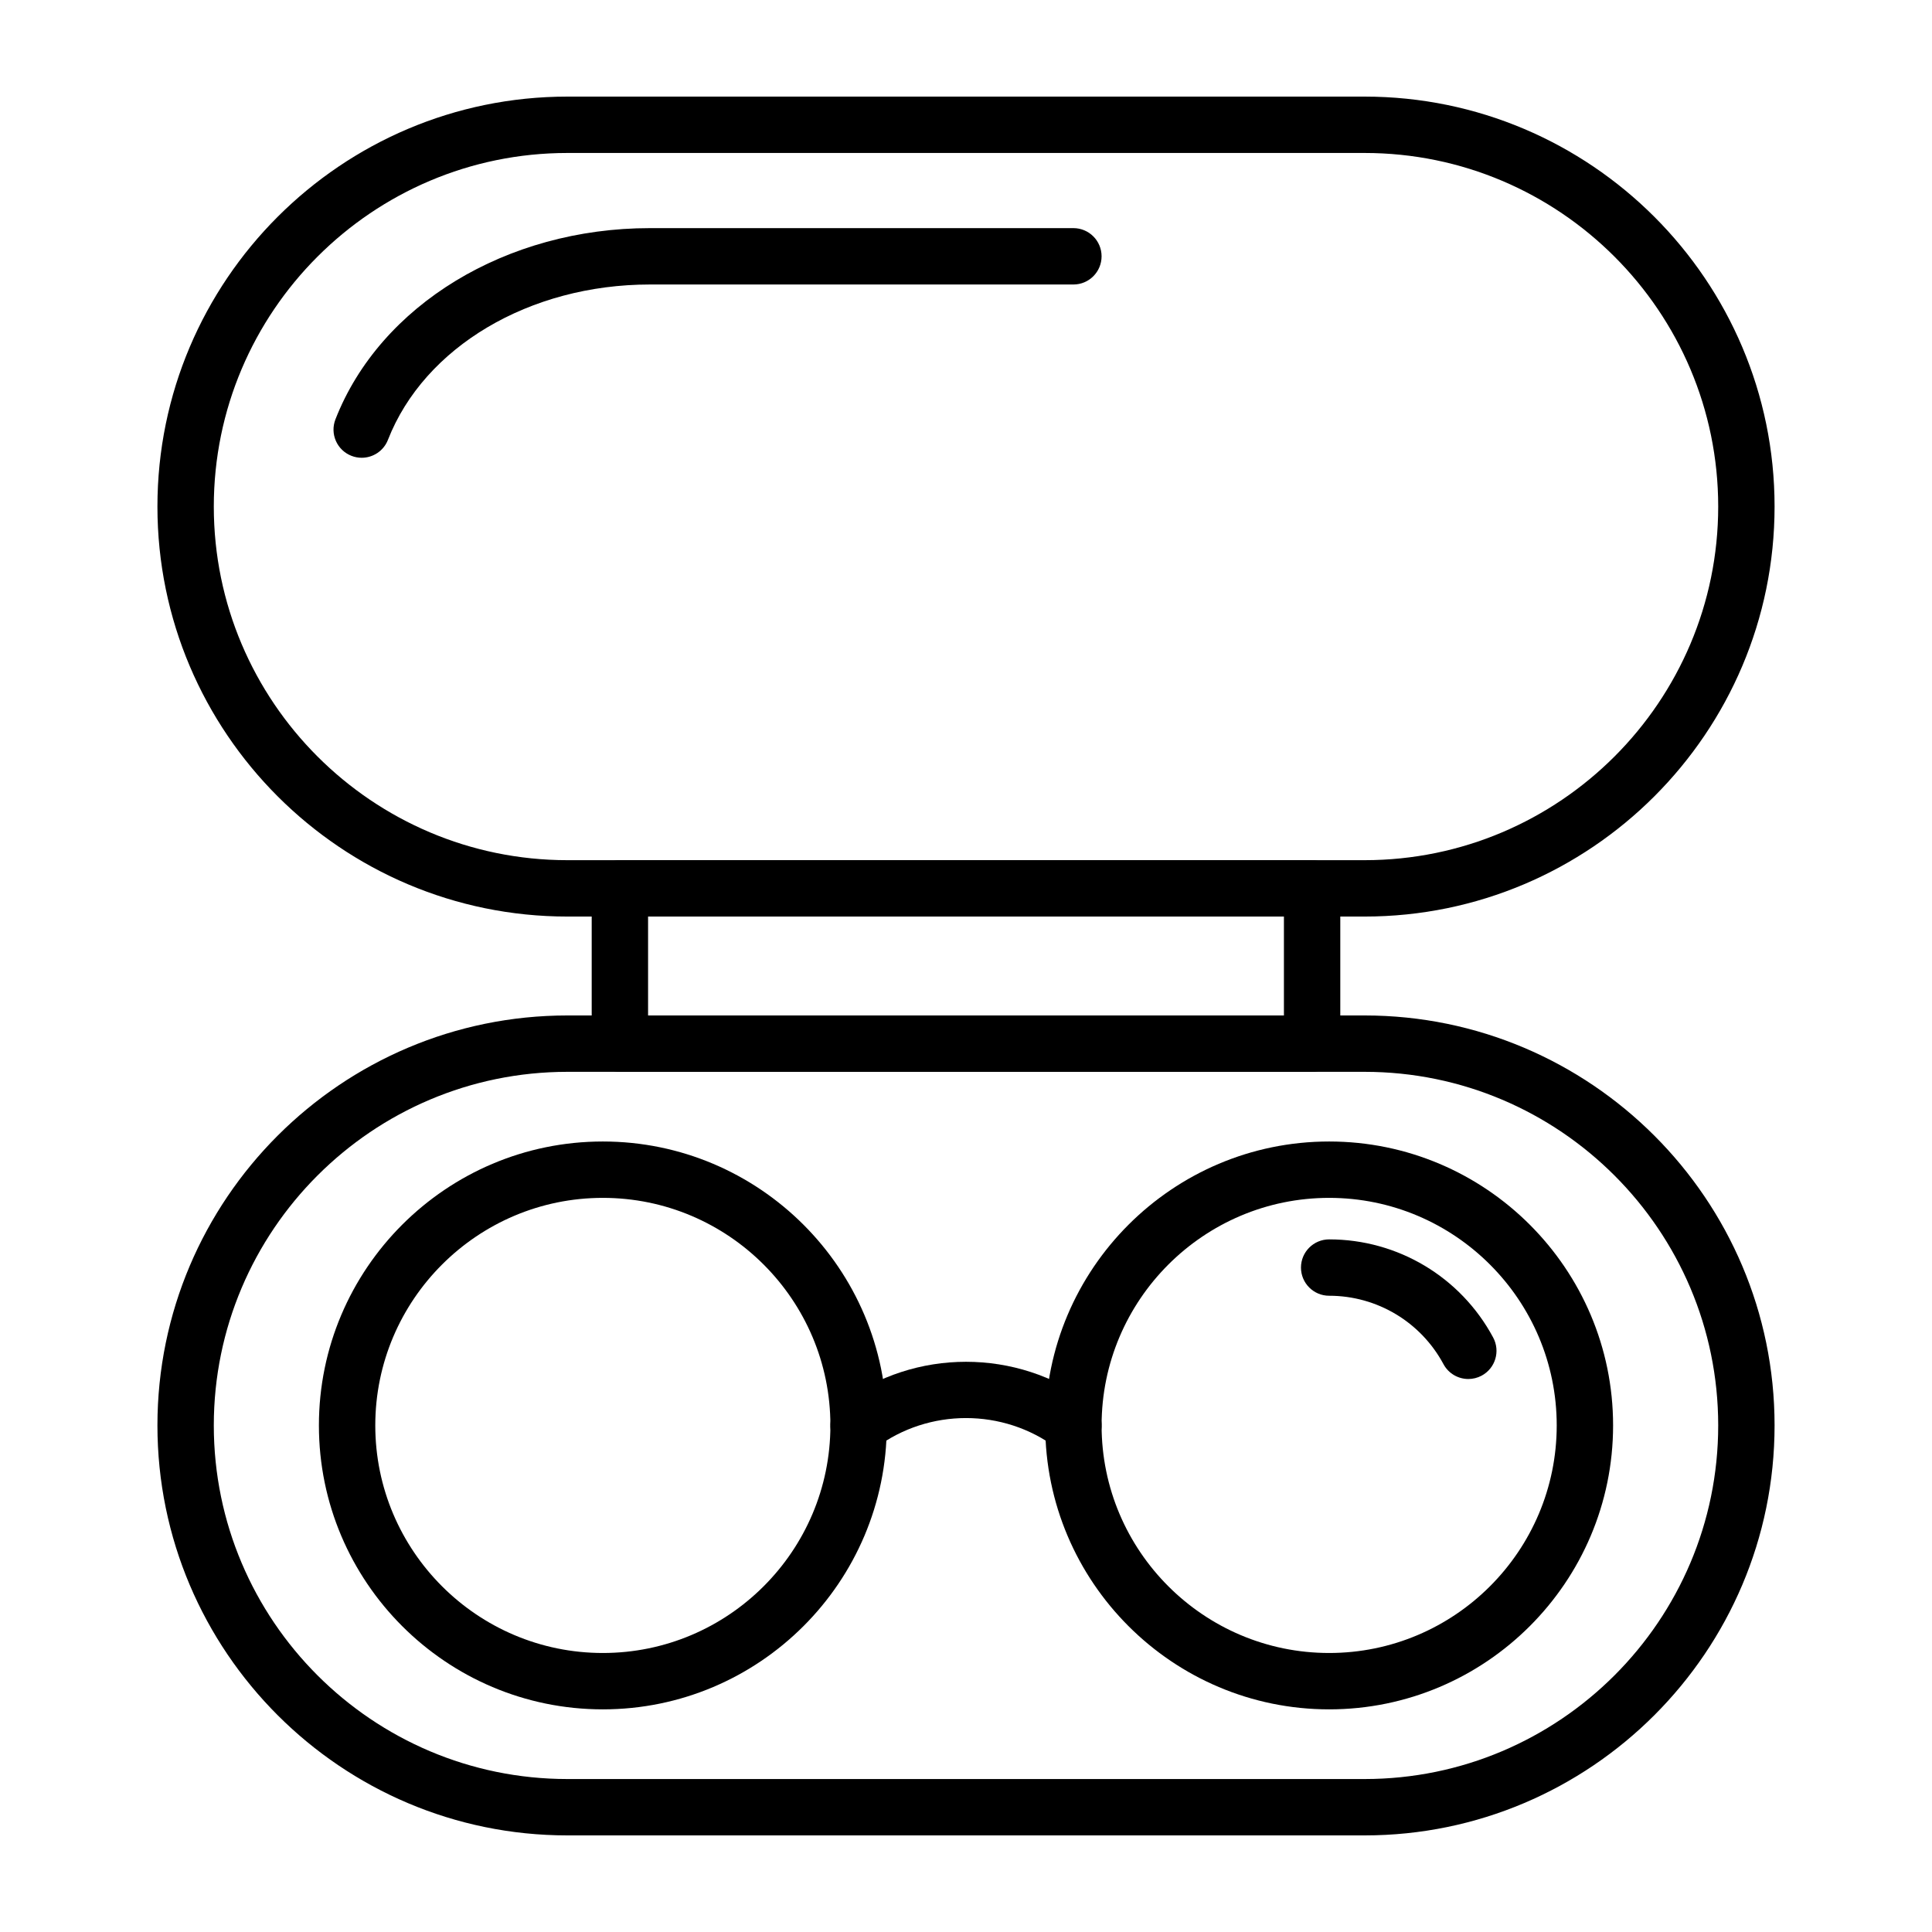
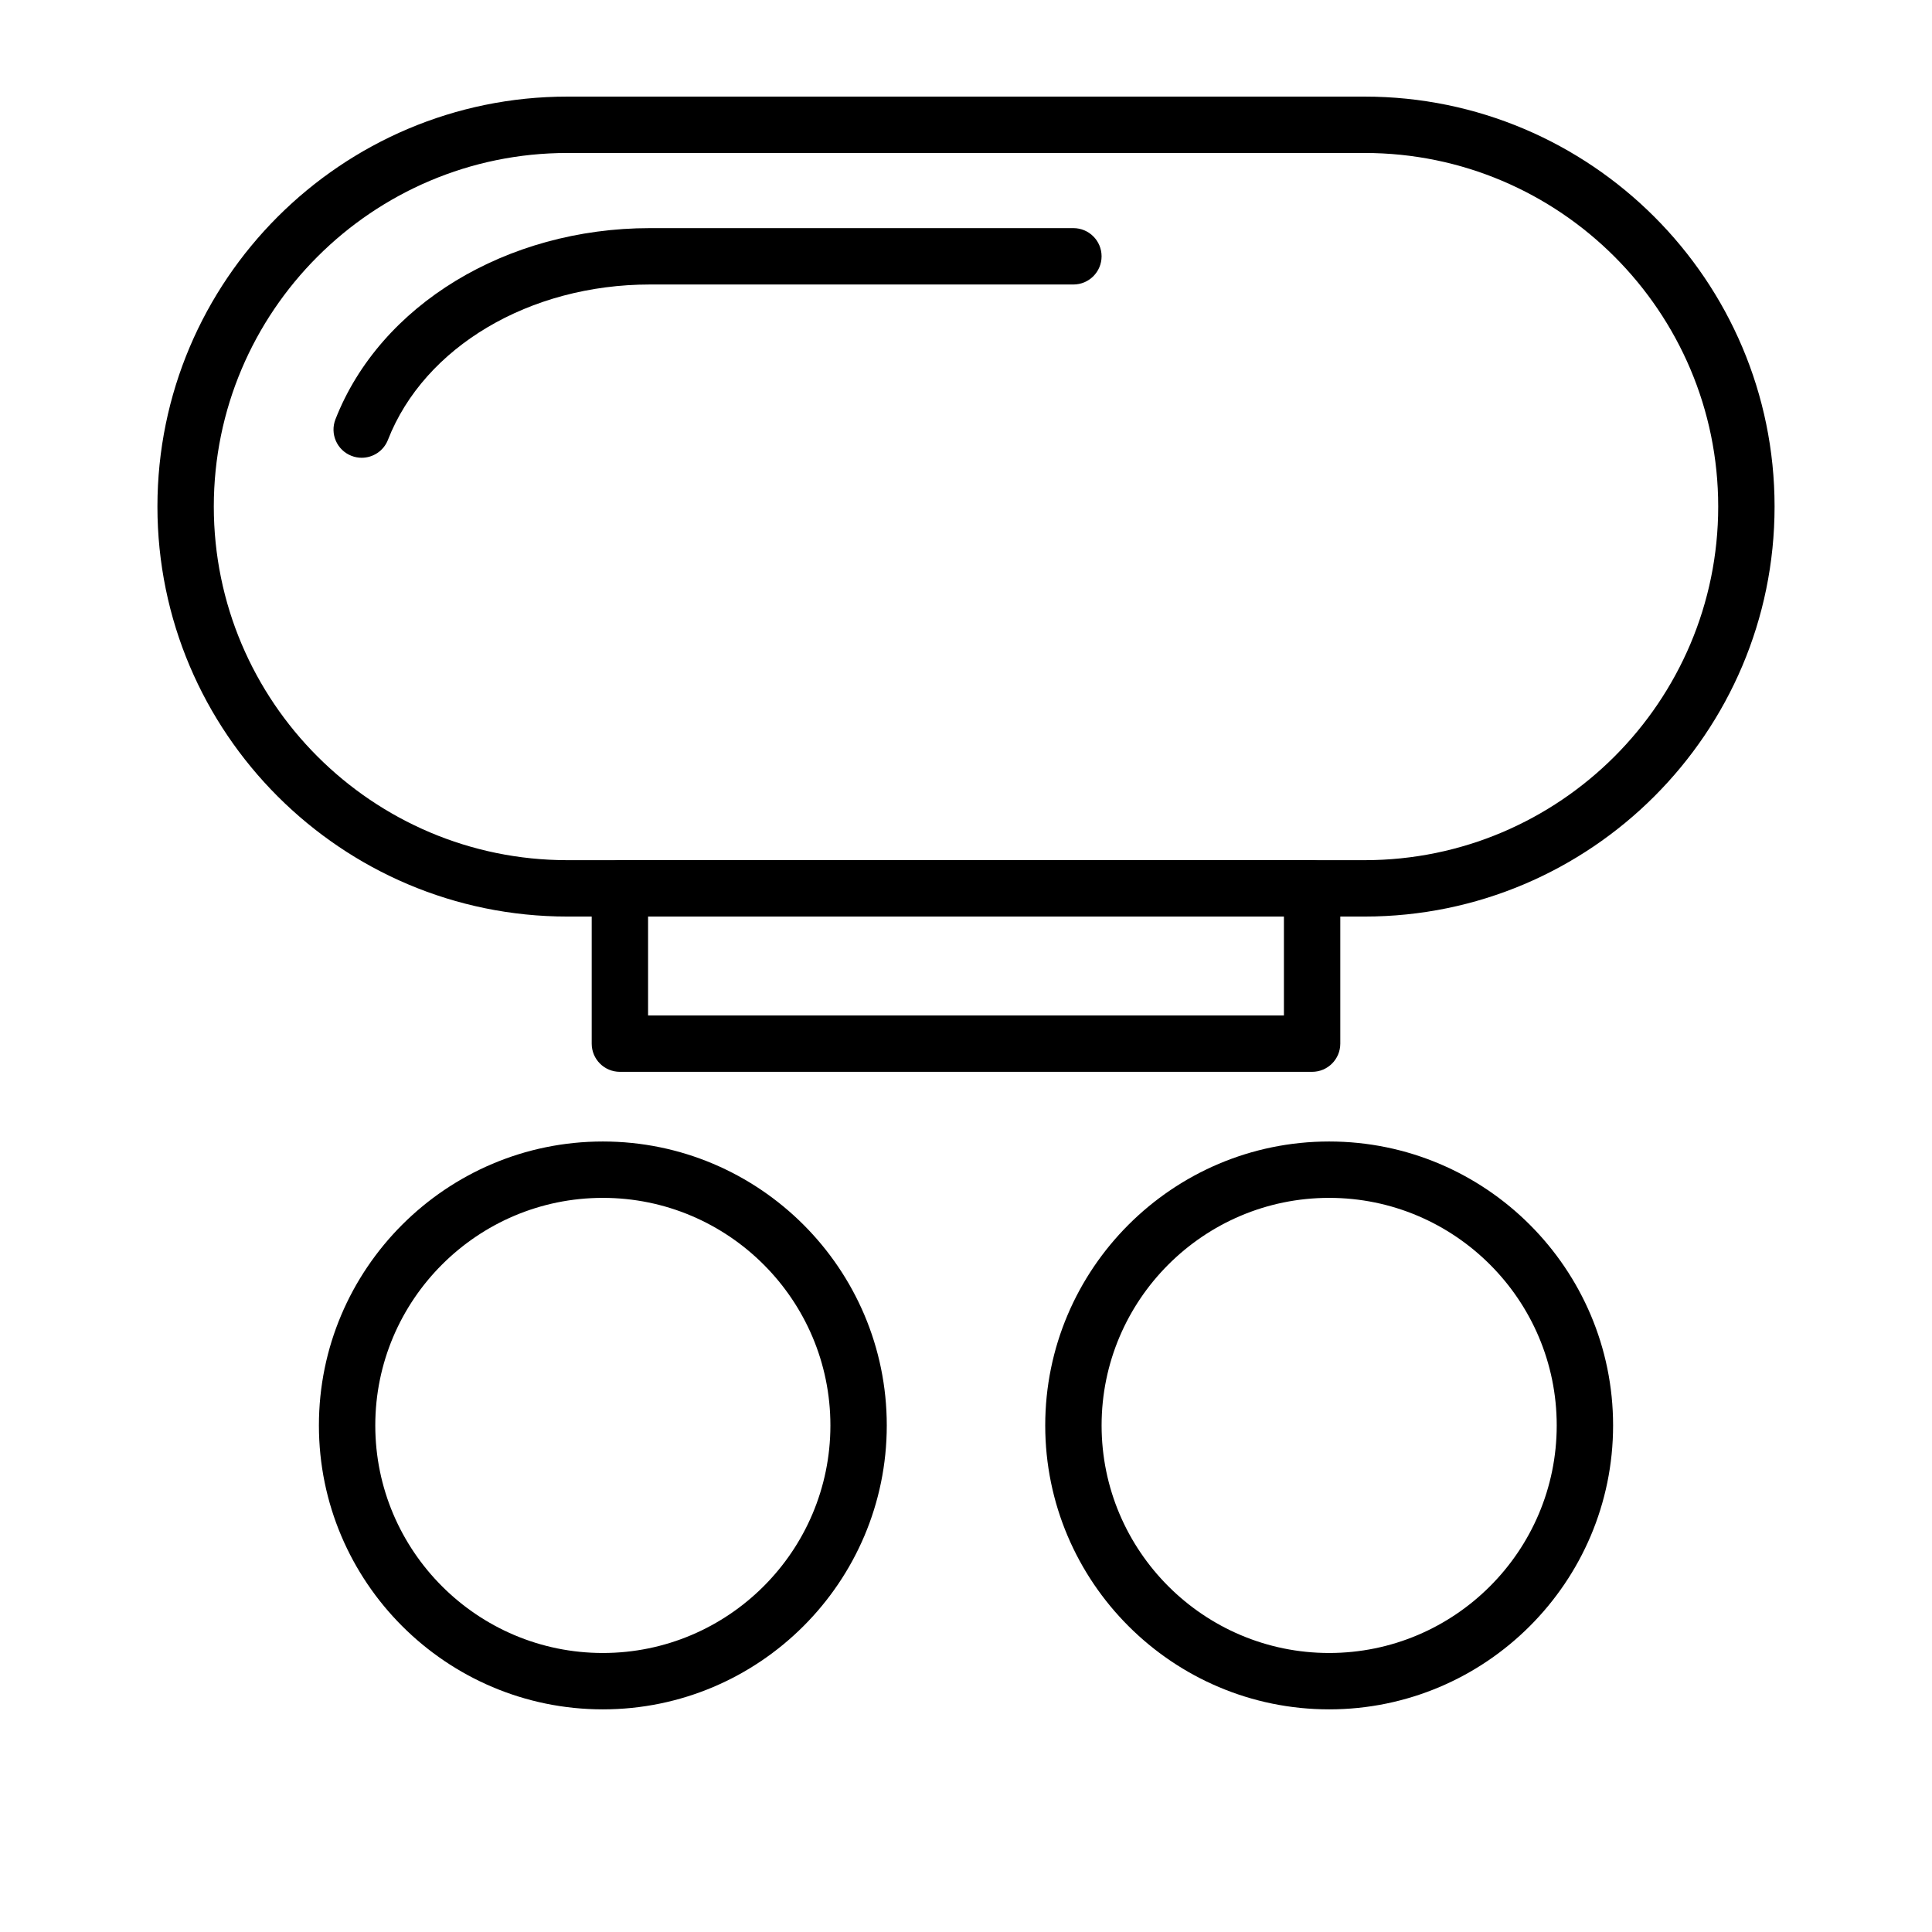
<svg xmlns="http://www.w3.org/2000/svg" id="Layer_1" enable-background="new 0 0 500 500" viewBox="0 0 500 500">
  <g>
    <path d="m156.015 442.381c-40.518 0-73.481-32.966-73.481-73.484s32.964-73.479 73.481-73.479 73.481 32.961 73.481 73.479-32.964 73.484-73.481 73.484zm0-132.374c-32.474 0-58.892 26.419-58.892 58.89 0 32.476 26.419 58.896 58.892 58.896 32.474 0 58.893-26.419 58.893-58.896 0-32.471-26.419-58.89-58.893-58.89z" />
    <path d="m343.985 442.381c-40.517 0-73.481-32.966-73.481-73.484s32.964-73.479 73.481-73.479 73.481 32.961 73.481 73.479-32.963 73.484-73.481 73.484zm0-132.374c-32.474 0-58.892 26.419-58.892 58.89 0 32.476 26.419 58.896 58.892 58.896 32.474 0 58.893-26.419 58.893-58.896 0-32.471-26.418-58.89-58.893-58.89z" />
-     <path d="m380.004 356.884c-2.599 0-5.115-1.39-6.431-3.84-5.867-10.925-17.204-17.706-29.588-17.706-4.029 0-7.294-3.265-7.294-7.294s3.265-7.294 7.294-7.294c17.766 0 34.027 9.728 42.439 25.387 1.906 3.55.575 7.973-2.975 9.881-1.097.587-2.28.866-3.445.866z" />
-     <path d="m277.793 376.191c-1.522 0-3.055-.473-4.365-1.453-13.79-10.326-33.064-10.326-46.854 0-3.225 2.41-7.799 1.755-10.212-1.471-2.414-3.226-1.755-7.795 1.47-10.211 18.943-14.167 45.396-14.167 64.338 0 3.225 2.416 3.883 6.986 1.471 10.211-1.435 1.916-3.629 2.924-5.848 2.924z" />
-     <path d="m353.157 475h-206.313c-58.505 0-106.101-47.595-106.101-106.103 0-58.503 47.596-106.098 106.101-106.098h206.314c58.505 0 106.1 47.595 106.1 106.098-.001 58.508-47.595 106.103-106.101 106.103zm-206.313-197.612c-50.459 0-91.512 41.053-91.512 91.509 0 50.462 41.053 91.515 91.512 91.515h206.314c50.459 0 91.512-41.053 91.512-91.515 0-50.456-41.053-91.509-91.512-91.509z" />
    <path d="m353.157 237.202h-206.313c-58.505 0-106.101-47.596-106.101-106.104 0-58.502 47.595-106.098 106.101-106.098h206.314c58.505 0 106.1 47.596 106.1 106.098-.001 58.508-47.595 106.104-106.101 106.104zm-206.313-197.613c-50.459 0-91.512 41.053-91.512 91.509 0 50.462 41.053 91.515 91.512 91.515h206.314c50.459 0 91.512-41.053 91.512-91.515 0-50.456-41.053-91.509-91.512-91.509z" />
    <path d="m93.604 118.47c-.884 0-1.781-.16-2.653-.502-3.753-1.464-5.605-5.693-4.137-9.448 11.562-29.599 44.267-49.481 81.376-49.481h109.605c4.029 0 7.294 3.265 7.294 7.294s-3.265 7.295-7.294 7.295h-109.605c-31.152 0-58.394 16.155-67.791 40.203-1.122 2.878-3.878 4.639-6.795 4.639z" />
    <path d="m339.572 277.388h-179.146c-4.029 0-7.294-3.266-7.294-7.295v-40.187c0-4.029 3.265-7.294 7.294-7.294h179.146c4.029 0 7.294 3.265 7.294 7.294v40.187c0 4.029-3.265 7.295-7.294 7.295zm-171.851-14.589h164.557v-25.598h-164.557z" />
  </g>
</svg>